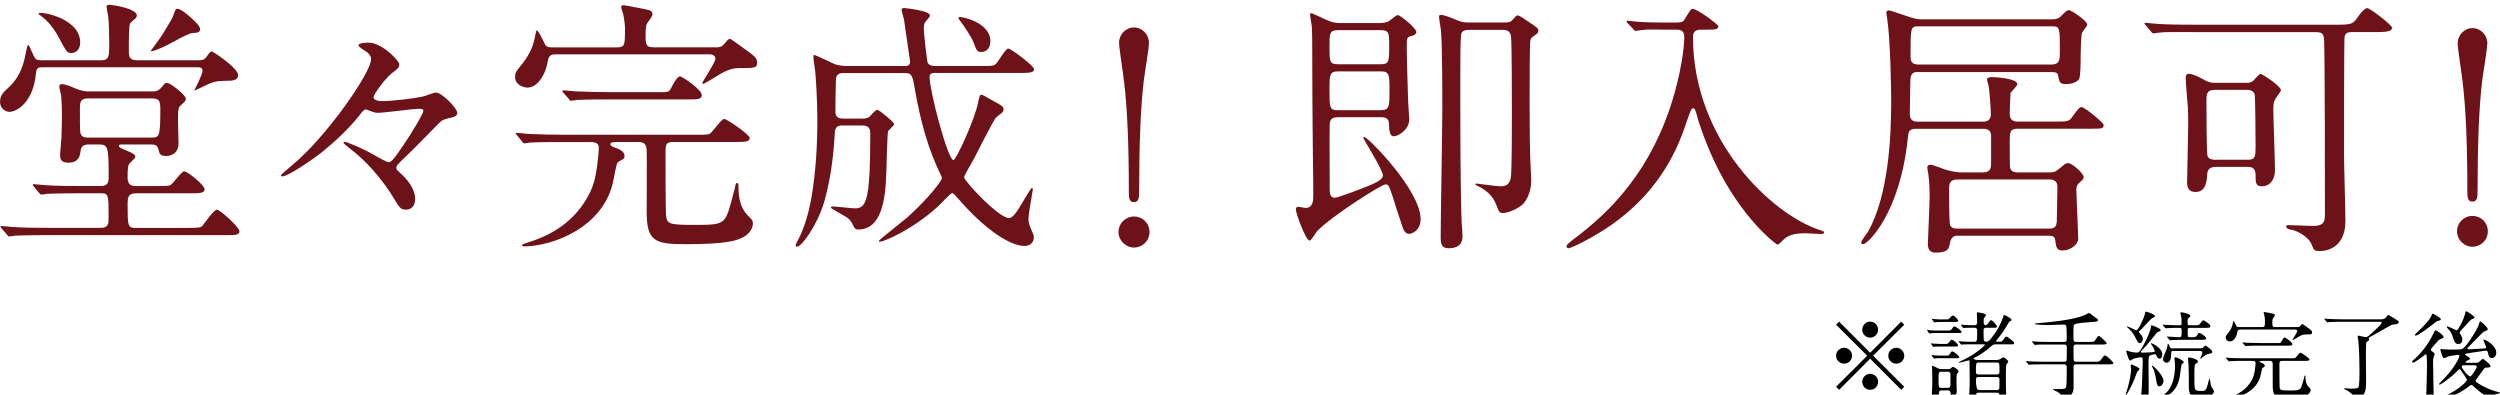
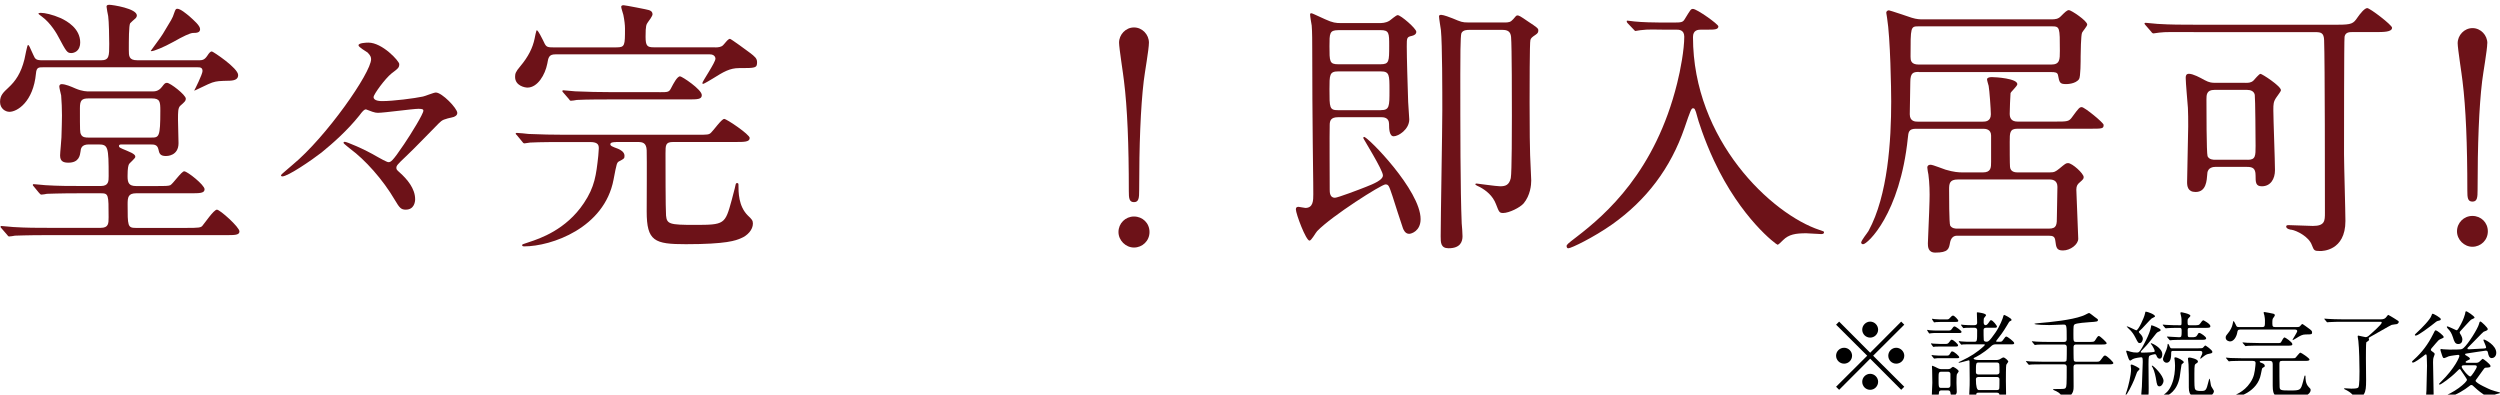
<svg xmlns="http://www.w3.org/2000/svg" id="a" viewBox="0 0 522.05 82.4">
  <path d="M384.05,81.4l-.64-.64,6.5-6.48-6.5-6.48,.64-.64,6.48,6.5,6.48-6.5,.64,.64-6.5,6.48,6.5,6.48-.64,.64-6.48-6.5-6.48,6.5Zm2.7-7.12c0,.9-.74,1.66-1.66,1.66s-1.68-.74-1.68-1.66,.76-1.66,1.68-1.66,1.66,.76,1.66,1.66Zm5.44-5.44c0,.88-.72,1.66-1.66,1.66s-1.66-.76-1.66-1.66,.76-1.68,1.66-1.68,1.66,.76,1.66,1.68Zm0,10.88c0,.9-.72,1.68-1.66,1.68s-1.66-.76-1.66-1.68,.76-1.66,1.66-1.66,1.66,.76,1.66,1.66Zm5.46-5.44c0,.9-.74,1.66-1.68,1.66s-1.66-.74-1.66-1.66,.76-1.66,1.66-1.66,1.68,.76,1.68,1.66Z" />
  <path d="M406.83,69.02c.42,0,.54,0,.82-.42,.14-.22,.3-.44,.5-.44,.22,0,1.46,.9,1.46,1.12,0,.26-.22,.26-.56,.26h-4.64c-.32,0-.7-.02-1.1,.04-.06,0-.34,.06-.4,.06s-.1-.06-.14-.12l-.3-.46s-.04-.06-.04-.12,.04-.06,.06-.06c.08,0,.4,.06,.46,.08,.82,.06,1.06,.06,1.4,.06h2.48Zm-.64,2.8c.36,0,.56,0,.8-.32,.38-.5,.4-.56,.56-.56,.38,0,1.34,.94,1.34,1.16,0,.26-.24,.26-.56,.26h-3.08c-.28,0-.74,0-1.1,.02-.08,.02-.36,.06-.42,.06-.04,0-.1-.08-.14-.14l-.3-.42s-.06-.08-.06-.14c0-.04,.04-.04,.06-.04,.08,0,.42,.06,.48,.06,.58,.04,.94,.06,1.38,.06h1.04Zm.22,2.44c.36,0,.56,0,.72-.28,.32-.54,.34-.6,.52-.6,.42,0,1.48,1,1.48,1.2,0,.22-.2,.22-.54,.22h-4.02c-.1,.02-.56,.08-.64,.08s-.1-.04-.18-.14l-.34-.42c-.04-.06-.06-.08-.06-.12,0-.06,.02-.06,.08-.06,.08,0,.4,.06,.46,.06,.82,.06,1.06,.06,1.4,.06h1.12Zm-.96,7.26c-.56,0-.56,.36-.56,.54-.02,.78-.74,1-.98,1-.5,0-.5-.42-.5-.7,0-.36,.1-2.06,.1-2.44,0-.12-.02-2.14-.04-2.62,0-.1-.04-.6-.04-.72,0-.08,0-.2,.12-.2,.08,0,1.02,.46,1.16,.54,.14,.06,.36,.16,.68,.16h1.34c.18,0,.36,0,.54-.1,.08-.06,.44-.38,.56-.38,.08,0,1.18,.58,1.18,.94,0,.1-.34,.52-.38,.62-.08,.26-.08,1.48-.08,1.82,0,.26,.06,1.54,.06,1.84,0,.76-.8,.8-.88,.8-.34,0-.36-.1-.46-.72-.04-.2-.16-.38-.54-.38h-1.28Zm.96-14.82c.4,0,.52,0,.8-.34,.24-.28,.44-.46,.62-.46,.3,0,1.1,.88,1.1,1.08,0,.24-.24,.24-.56,.24h-2.96c-.36,0-.66,.02-1.1,.04-.06,0-.34,.06-.4,.06s-.06-.02-.14-.14l-.28-.42c-.04-.06-.04-.1-.04-.12,0-.06,.02-.08,.06-.08,.08,0,.42,.06,.48,.08,.86,.06,1.08,.06,1.38,.06h1.04Zm.32,14.3c.28,0,.56-.1,.56-.58,0-.36,.02-2.1,0-2.34-.04-.46-.42-.46-.58-.46h-1.26c-.62,0-.64,.24-.64,1.3,0,1.96,0,2.08,.6,2.08h1.32Zm6.5,1c-.34,0-.5,.02-.54,.28-.04,.4-.12,.92-.98,.92-.48,0-.5-.4-.5-.7,0-.08,0-.26,.02-.46,.08-.98,.08-2.32,.08-2.84,0-.4-.02-3.6-.04-3.8-.02-.12-.1-.16-.16-.16s-1.76,.5-1.98,.5c-.04,0-.14,0-.14-.06s.08-.08,.66-.36c1.78-.84,3.18-1.7,4.66-3.08,.06-.06,.16-.18,.16-.24,0-.1-.14-.1-.3-.1h-3.08c-.3,0-.72,0-1.1,.02-.08,0-.36,.06-.42,.06-.04,0-.08-.08-.14-.14l-.34-.42c-.04-.06-.06-.08-.06-.12s.02-.06,.08-.06c.08,0,.4,.06,.48,.06,.86,.06,1.06,.06,1.36,.06h1.34c.58,0,.58-.1,.58-2.44,0-.32-.24-.48-.54-.48h-.8c-.38,0-.66,0-1.1,.02-.08,0-.36,.06-.42,.06-.04,0-.08-.06-.14-.14l-.32-.42c-.04-.06-.04-.1-.04-.12,0-.06,.02-.06,.08-.06s.38,.06,.46,.06c.88,.06,1.08,.06,1.38,.06h.88c.14,0,.56-.02,.56-.5,0-.34-.06-1.8-.06-2.08,0-.1,.06-.1,.14-.1,.12,0,1.78,.2,1.78,.6,0,.12-.4,.52-.44,.62-.06,.12-.06,.76-.06,.92,0,.48,.3,.54,.38,.54,.26,0,.44-.22,.56-.38,.4-.58,.44-.66,.6-.66,.36,0,1.24,1.12,1.24,1.34,0,.24-.26,.24-.56,.24h-1.66c-.16,0-.58,0-.58,.48,0,.34,0,1.9,.04,2.08,.02,.08,.08,.36,.52,.36,.38,0,.6,0,1.94-1.94,.9-1.3,1.56-3.02,1.62-3.38,.02-.12,.1-.28,.18-.28,.1,0,1.54,.7,1.54,1.02,0,.16-.04,.16-.38,.32-.1,.06-.14,.14-.52,.78-.82,1.4-1.6,2.42-2.18,3.14-.08,.1-.14,.18-.14,.24,0,.1,.08,.1,.34,.1h.34c.4,0,.5,0,.72-.3,.5-.7,.56-.78,.74-.78,.24,0,1.64,1.08,1.64,1.36,0,.26-.24,.26-.56,.26h-3.36c-.46,0-.76,.26-.9,.4-1.7,1.56-3.22,2.28-3.5,2.4-.08,.04-.16,.1-.16,.16,0,.08,.1,.32,1.16,.32h3.46c.2,0,.48,0,.74-.1,.14-.06,.7-.44,.84-.44,.36,0,1.04,.68,1.04,.86,0,.12-.4,.58-.42,.68-.08,.22-.08,2.9-.08,3.34s.04,2.4,.04,2.8c0,.58-.56,.8-.96,.8s-.4-.32-.42-.7c-.04-.38-.34-.42-.58-.42h-3.72Zm0-6.3c-.62,0-.62,.14-.62,2.02,0,.48,.44,.48,.6,.48h3.74c.3,0,.58-.14,.58-.44,0-.6,0-1.66-.04-1.76-.1-.26-.36-.3-.54-.3h-3.72Zm-.02,3.02c-.1,0-.6,0-.6,.46q0,2.28,.62,2.28h3.72c.14,0,.4,0,.52-.24,.06-.14,.06-1.5,.06-2.04,0-.34-.26-.46-.56-.46h-3.76Z" />
  <path d="M436.25,71.4c.96,0,1.06,0,1.34-.46,.4-.66,.52-.78,.7-.78,.24,0,1.62,1.32,1.62,1.48,0,.3-.38,.3-1.06,.3h-5.3c-.54,0-.56,.34-.56,.64,0,.24,0,2.58,.06,2.7,.12,.26,.4,.26,.52,.26h3.78c.94,0,1.04,0,1.28-.32,.64-.88,.72-.98,.96-.98,.34,0,1.72,1.36,1.72,1.56,0,.28-.4,.28-1.06,.28h-6.68c-.52,0-.58,.28-.58,.6,0,.64,.02,3.42,.02,4,0,.66-.02,1.4-.86,2.08-.5,.38-1,.46-1.34,.46-.32,0-.32-.04-.4-.6-.08-.44-.8-.86-1.5-1.14-.06-.02-.18-.08-.18-.14,0-.1,.12-.1,.18-.1,2.08,0,2.3,0,2.46-.28,.16-.28,.2-.46,.2-4.28,0-.22,0-.6-.56-.6h-4.36c-1.74,0-2.32,.04-2.52,.04-.06,.02-.36,.06-.42,.06-.08,0-.12-.06-.18-.14l-.38-.46c-.08-.08-.1-.1-.1-.12,0-.04,.04-.06,.08-.06,.14,0,.76,.08,.88,.08,.98,.04,1.8,.06,2.74,.06h4.26c.12,0,.4,0,.52-.24,.06-.12,.06-2.46,.06-2.72,0-.28-.02-.64-.58-.64h-3.12c-1.74,0-2.32,.02-2.52,.04-.06,0-.36,.06-.42,.06-.08,0-.12-.06-.18-.14l-.38-.46s-.1-.1-.1-.12c0-.04,.04-.06,.08-.06,.14,0,.76,.08,.88,.08,.98,.06,1.8,.06,2.74,.06h3.02c.56,0,.56-.36,.56-.62,0-2.92,0-3-.72-3-.22,0-2.44,.1-2.9,.1-.32,0-3.12-.02-3.12-.26,0-.06,.68-.12,.82-.14,2.7-.22,6.88-.66,9.14-1.48,.48-.18,.64-.26,1.26-.58,.04-.02,.14-.06,.2-.06,.12,0,.94,.66,1.12,.8,.68,.48,.72,.5,.72,.66,0,.34-.22,.36-1.8,.46-.5,.02-2.62,.2-3,.42-.32,.18-.32,.38-.32,2.12,0,1.42,0,1.58,.58,1.58h2.7Z" />
  <path d="M446.79,77.06c0,.12-.48,.52-.52,.62-.12,.3-.5,1.38-.6,1.6-.46,1.12-1.52,3.22-1.78,3.22-.04,0-.04-.06-.04-.08,0-.06,.26-.76,.3-.9,.24-.72,.86-3.1,.86-4.46,0-.12-.08-.68-.08-.8s.18-.16,.28-.12c.22,.06,1.58,.66,1.58,.92Zm.32-2.46c-.08,0-1.36,.16-1.74,.38-.08,.04-.44,.32-.52,.32-.28,0-.44-.62-.6-1.08-.1-.3-.26-.78-.26-.82,0-.1,.04-.18,.14-.18,.06,0,.68,.2,.82,.24,.48,.12,.72,.16,1.28,.16,.36,0,.5-.04,1.08-1.02,.06-.12,1.64-2.84,1.86-4.34,0-.06,.04-.34,.1-.34,.18,0,1.92,.68,1.92,.98,0,.2-.16,.26-.54,.42-.26,.1-.36,.26-1.3,1.46-.76,.98-1.32,1.6-2.1,2.4-.16,.16-.22,.24-.22,.32,0,.14,.26,.14,.34,.14,.28,0,1.5-.04,1.94-.08s.64-.06,.64-.24c0-.28-.38-.9-.54-1.18-.06-.1-.28-.32-.28-.42,0-.04,.04-.06,.08-.06,.16,0,2.32,.98,2.32,2.32,0,.14-.02,.92-.54,.92-.42,0-.58-.38-.72-.74-.06-.14-.16-.2-.3-.2-.08,0-1.02,.18-1.18,.4-.14,.2-.14,1.16-.14,1.66,0,.78,.04,4.36,.04,5,0,1.7,0,2.06-.86,2.06-.6,0-.68-.4-.68-.84,0-.14,.12-1.26,.12-1.48,.02-.2,.18-4.7,.18-5.16,0-.8-.04-1-.34-1Zm.02-4.66c.06,.08,.34,.42,.34,.8,0,.32-.22,.9-.62,.9-.32,0-.38-.04-.9-1.08-.44-.88-.84-1.32-.98-1.48-.08-.1-.86-.82-.86-.86,0-.02,0-.06,.04-.06,.34,0,1.82,.82,1.94,.82,.46,0,1.66-2.68,1.8-3.4,.1-.46,.1-.5,.22-.5,.28,0,1.9,.56,1.9,.98,0,.14-.6,.36-.7,.44-.36,.28-1.72,1.84-2.02,2.12-.1,.08-.46,.4-.56,.52-.06,.06-.1,.1-.1,.18,0,.12,.42,.52,.5,.62Zm3.8,10.74c-.44,0-.54-.44-.68-1.34-.06-.46-.34-1.88-.7-2.52-.02-.04-.22-.34-.22-.38s.04-.1,.08-.1c.24,0,2.38,2.04,2.38,3.22,0,.34-.34,1.12-.86,1.12Zm5.1-5.04c0,.1-.44,.4-.48,.48-.06,.12-.3,2.2-.38,2.6-.58,3.06-2.4,3.82-3.1,4.12-.36,.14-1,.34-1.34,.34-.1,0-.16,0-.16-.06s.42-.26,.52-.3c1.28-.6,1.9-1.32,2.42-2.58,.58-1.4,.68-2.88,.68-3.9,0-.52-.06-.92-.08-1.18-.02-.12-.06-.26-.06-.34,0-.06,0-.2,.2-.2,.48,0,1.78,.72,1.78,1.02Zm.06-4.68c-.56,0-1.56,0-2.36,.04-.08,.02-.48,.06-.56,.06s-.1-.04-.16-.1l-.44-.52c-.04-.06-.08-.08-.08-.1,0-.04,.04-.06,.08-.06,.38,0,2.08,.14,2.44,.14,.56,0,.56-.14,.56-1.38,0-.46-.1-.58-.38-.58-1.52,0-1.82,.02-2.52,.06-.06,0-.32,.04-.38,.04-.08,0-.12-.04-.18-.1l-.42-.5q-.08-.08-.08-.12s.04-.06,.08-.06c.1,0,.54,.06,.64,.06,.98,.06,1.96,.08,2.94,.08,.28,0,.28-.08,.28-.78,0-.26,0-.76-.1-1.12-.02-.1-.14-.54-.14-.62,0-.16,.06-.2,.2-.2,.06,0,1.88,.34,1.88,.72,0,.14-.04,.18-.42,.56-.1,.1-.16,.2-.16,.52,0,.84,0,.92,.44,.92h.88c.92,0,1.08,0,1.38-.44,.32-.48,.48-.6,.6-.6,.04,0,1.46,.74,1.46,1.22,0,.36-.34,.36-1.04,.36h-3.26c-.32,0-.44,.1-.44,.44,0,.3,0,1.02,.02,1.18,.04,.34,.14,.34,.78,.34,.72,0,.98-.04,1.2-.44,.22-.38,.24-.46,.44-.46,.26,0,1.42,.78,1.42,1.12,0,.32-.42,.32-1.04,.32h-3.56Zm2.74,1.78c.94,0,1.08-.02,1.22-.16,.06-.06,.38-.44,.46-.44s1.48,.94,1.48,1.34c0,.26-.2,.3-.8,.42-.36,.06-.66,.22-1.16,.62-.42,.34-.44,.38-.5,.38s-.08-.04-.08-.1c0-.1,.3-.64,.36-.78,.04-.1,.08-.26,.08-.38,0-.36-.26-.36-.64-.36h-5.58c-.24,0-.28,.18-.28,.38,0,.78-.04,2.08-.96,2.08-.44,0-.76-.38-.76-.78,0-.3,.64-1.7,.74-1.98,.12-.36,.22-.74,.22-.92s.02-.26,.1-.26,.18,.18,.22,.28c.22,.52,.28,.66,.54,.66h5.34Zm.14,2.74c0,.22-.18,.34-.44,.48-.22,.16-.3,.2-.3,2.02,0,.58-.02,2.7,.08,3.08,.12,.54,.58,.58,1.3,.58,.98,0,1.1-.06,1.56-1.94,.14-.56,.16-.62,.22-.62,.08,0,.22,.96,.26,1.2,.08,.38,.12,.48,.48,1.02,.14,.2,.18,.3,.18,.42,0,.22-.2,.58-.5,.78-.36,.24-.7,.34-1.74,.34-2.16,0-3,0-3-1.92s0-3.78-.06-4.78c0-.18-.12-1.04-.12-1.22,0-.12,0-.26,.36-.26,.12,0,1.72,.3,1.72,.82Z" />
  <path d="M479.69,68.3c.22,0,.46-.02,.6-.18,.22-.26,.38-.46,.5-.46,.08,0,1.3,.9,1.46,1.02,.4,.3,.56,.44,.56,.72,0,.44-.12,.44-1.34,.44-.7,0-1.16,.28-1.96,.78-.1,.06-.66,.4-.72,.4-.04,0-.06-.04-.06-.06,0-.12,.98-1.54,.98-1.82,0-.06-.04-.32-.42-.32h-11.52c-.48,0-.52,.24-.6,.7-.16,.82-.72,1.78-1.48,1.78-.2,0-.92-.14-.92-.8,0-.24,.04-.38,.38-.78,.62-.74,.94-1.4,1.08-2.08,.02-.12,.12-.62,.16-.62,.1,0,.4,.62,.46,.74,.22,.48,.24,.54,.74,.54h4.74c.64,0,.64-.14,.64-1.42,0-.22-.04-.6-.12-1-.02-.1-.16-.5-.16-.6,0-.08,.06-.12,.18-.12s1.86,.34,1.88,.36c.14,.04,.28,.12,.28,.32,0,.12-.26,.48-.34,.58-.12,.18-.18,.24-.18,1.08,0,.7,.12,.8,.62,.8h4.56Zm-7.4,7.06c-.2,0-.42,.02-.42,.16,0,.12,.14,.18,.58,.34,.14,.06,.48,.22,.48,.52,0,.2-.04,.22-.38,.4-.2,.1-.2,.14-.44,1.38-.68,3.6-4.62,4.98-6.68,4.98-.14,0-.14-.08-.14-.1,0-.06,.06-.06,.52-.22,.8-.26,2.76-.92,4.08-2.9,.82-1.22,.92-2.1,1.08-3.52,0-.12,.04-.42,.04-.56,0-.22-.02-.48-.64-.48h-1.96c-.44,0-1.82,0-2.52,.04-.06,0-.36,.06-.42,.06-.08,0-.12-.06-.18-.14l-.38-.46c-.08-.08-.1-.1-.1-.12,0-.04,.04-.06,.08-.06,.14,0,.76,.06,.88,.08,.92,.04,1.82,.06,2.74,.06h9.8c.82,0,.92,0,1.08-.16,.16-.14,.78-1.02,.98-1.02,.18,0,1.9,1.16,1.9,1.42,0,.3-.4,.3-1.08,.3h-4.62c-.58,0-.58,.22-.58,.86,0,.82,0,4.12,.04,4.62,.06,.64,.26,.7,2.12,.7,2.26,0,2.28-.04,2.78-1.86,.24-.9,.26-1,.28-1.1,.02-.1,.04-.16,.12-.16,.06,0,.1,.04,.1,.1,0,.6,0,1.62,.7,2.32,.3,.28,.38,.38,.38,.6,0,.46-.4,.9-.9,1.1-.38,.16-1.04,.44-4.1,.44-2.34,0-2.92-.22-2.92-2.44,0-.72,.02-3.86,0-4.56-.02-.56-.3-.62-.66-.62h-1.64Zm3.24-3.72c.68,0,.72,0,.9-.36,.14-.26,.42-.82,.64-.82,.14,0,1.62,.98,1.62,1.4,0,.32-.32,.32-1.06,.32h-5.74c-.46,0-1.82,0-2.52,.04-.08,.02-.38,.06-.44,.06s-.1-.04-.16-.14l-.4-.46c-.08-.08-.08-.1-.08-.12,0-.04,.02-.06,.06-.06,.14,0,.76,.08,.9,.08,.9,.04,1.8,.06,2.74,.06h3.54Z" />
  <path d="M497.23,66.68c.34,0,.74-.08,.98-.36,.4-.5,.44-.56,.52-.56,.06,0,1,.58,1.14,.66,.94,.58,1.04,.64,1.04,.78,0,.1-.06,.36-.4,.48-.14,.04-.92,.1-1.08,.16-.22,.06-3.86,2.18-4.6,2.58-.16,.08-.2,.12-.2,.2,0,.04,.08,.22,.08,.28,0,.12-.06,.2-.14,.26-.1,.06-.36,.26-.44,.32-.08,.18-.08,2.86-.08,3.34,0,.66,.04,3.86,.04,4.58,0,1.46-.06,2.24-.44,2.88-.48,.8-1.22,1.12-1.46,1.12-.2,0-.3-.12-.52-.46-.66-1.02-1.72-1.48-1.8-1.52-.34-.16-.38-.18-.38-.26,0-.04,.06-.08,.14-.08,.1,0,1.16,.08,1.38,.08,1.26,0,1.38-.16,1.48-.3,.22-.32,.22-2.68,.22-3.34,0-1.36-.06-4.76-.24-6.34-.02-.14-.14-.78-.14-.94,0-.08,.04-.16,.14-.16,.08,0,1.36,.32,1.5,.32,.26,0,.52-.14,.64-.26,.64-.56,2.74-2.38,2.74-2.76,0-.18-.12-.18-.18-.18h-8.22c-.48,0-1.82,0-2.52,.06-.06,0-.36,.04-.42,.04-.08,0-.1-.02-.18-.12l-.38-.46c-.06-.06-.1-.1-.1-.14s.06-.04,.08-.04c.12,0,.74,.06,.88,.06,.58,.04,1.62,.08,2.74,.08h8.18Z" />
  <path d="M508.01,73.48c.36,.24,.4,.34,.4,.48,0,.1-.2,.54-.22,.64-.1,.28-.12,.64-.12,1.04,0,.94,.12,5.58,.12,6.62,0,1.12-1,1.12-1.06,1.12-.4,0-.52-.34-.52-.68,0-.16,.08-.98,.08-1.16,0-.04,.12-4.44,.12-5.16,0-.68-.04-1.26-.06-1.94-.02-.26-.02-.44-.2-.44-.08,0-.12,.04-.62,.44-.46,.36-1.7,1.28-2.08,1.28-.1,0-.16-.06-.16-.16,0-.12,.04-.16,.42-.5,1.64-1.46,2.96-3.24,3.94-5.22,.38-.76,.42-.86,.56-.86,.32,0,1.68,1.1,1.68,1.38,0,.16-.12,.22-.28,.28-.46,.16-.68,.32-.82,.44-.18,.14-.92,1.08-1.1,1.26-.24,.26-.52,.56-.48,.76,0,.08,.22,.26,.4,.38Zm1.68-6.86c0,.26-.14,.28-.64,.4-.2,.04-.44,.24-.96,.66-.72,.56-3.12,2.4-3.62,2.4-.06,0-.2-.02-.2-.14,0-.1,.18-.26,.48-.54,1.02-.94,2.72-2.68,2.98-3.48,.1-.3,.14-.4,.24-.4,.22-.04,1.72,.86,1.72,1.1Zm7.22,9.14c.4,0,.62,0,.96-.34,.44-.44,.5-.48,.6-.48,.12,0,1.6,1.14,1.6,1.48,0,.32-.34,.32-1.02,.36-.2,0-.34,.2-.52,.46-.48,.68-1.26,1.76-1.44,2-.06,.06-.14,.16-.14,.28,0,.5,2.94,1.78,3.2,1.88,.32,.14,1.36,.42,1.74,.52,.06,.02,.16,.04,.16,.12s-.08,.08-.64,.22c-.76,.2-.88,.32-1.26,.78-.08,.1-.12,.1-.18,.1-.18,0-1.76-.9-3.14-2.2-.52-.5-.58-.54-.76-.54-.14,0-.2,.02-.62,.36-.64,.5-2.34,1.72-4.54,2.28-.78,.2-1.4,.28-1.44,.28-.2,0-.22-.1-.22-.14,0-.08,.04-.1,.4-.2,2.74-.84,5.5-3.12,5.5-3.68,0-.2-1.02-1.56-1.2-1.88-.1-.2-.2-.34-.32-.34-.1,0-.14,.04-.52,.42-1.36,1.4-3.42,2.82-3.66,2.82-.08,0-.12-.06-.12-.14,0-.06,.04-.1,.4-.46,2.96-2.9,3.84-5.16,3.84-5.38,0-.24-.22-.24-.26-.24-.08,0-1.64,.2-1.96,.3-.16,.06-.82,.38-.98,.38-.24,0-.28-.12-.64-1.26-.12-.38-.12-.42-.12-.48,0-.12,.04-.16,.16-.16,.06,0,.4,.06,.48,.06,.36,.02,1,.06,1.24,.06,2.56,0,2.58-.02,2.96-.34,.92-.78,2.98-4.04,3.22-5.02,.1-.46,.2-.5,.3-.5,.18,0,1.52,1.28,1.52,1.56,0,.24-.08,.28-.86,.58-.14,.04-2.66,2.72-3.18,3.2-.1,.06-.2,.18-.2,.28,0,.18,.14,.18,.32,.18,.48,0,2.62-.16,3.06-.16,.2,0,.52-.02,.52-.24,0-.26-.56-1.38-.56-1.5,0-.04,0-.14,.1-.14,.26,0,2.58,1.18,2.58,2.76,0,.84-.6,1.12-.94,1.12-.54,0-.7-.62-.78-1.06-.08-.4-.18-.5-.48-.5-.2,0-3.42,.52-3.88,.58-.38,.06-.42,.06-.42,.2,0,.12,.02,.14,.38,.34,.06,.02,.62,.34,.62,.56,0,.14-.06,.18-.64,.44-.14,.08-.26,.14-.26,.26,0,.16,.16,.16,.38,.16h1.66Zm-.18-9.46c0,.12-.02,.14-.66,.42-.24,.1-1.84,1.96-2.2,2.32-.18,.18-.24,.28-.24,.42,0,.12,.3,.54,.34,.64,.12,.24,.22,.52,.22,.82,0,.5-.28,.92-.84,.92-.7,0-.86-.54-1.12-1.38-.3-.92-.62-1.38-1.02-1.78-.26-.26-.26-.4-.26-.44s.02-.08,.08-.08c.32,0,1.82,.8,1.9,.8,.26,0,.34-.14,1-1.34,.44-.8,.8-1.9,.82-2.04,.06-.38,.08-.54,.2-.58,.2-.06,1.78,1.04,1.78,1.3Zm-2.04,9.98c-.38,0-.64,0-.64,.3,0,.36,1.38,2.04,1.8,2.04,.24,0,1.36-1.74,1.36-2.04s-.26-.3-.48-.3h-2.04Z" />
  <path d="M41.55,12.59c.73,0,1.18-.11,1.74-.95,.39-.62,.67-.9,.95-.9,.22,0,5.49,3.47,5.49,4.93,0,.78-.56,1.12-1.68,1.18-2.35,.06-2.69,.06-3.75,.39-.62,.17-3.75,1.79-3.75,1.68,.11-.17,1.74-3.42,1.74-4.09,0-.78-.56-.78-1.06-.78H9.02c-.95,0-1.4,0-1.51,1.29-.56,5.94-3.92,8.01-5.54,8.01-.84,0-1.96-.67-1.96-2.07s.73-2.02,1.74-2.97c1.51-1.4,2.63-3.02,3.36-5.94,.11-.45,.56-2.97,.73-2.97,.22,0,.28,.22,1.12,2.07,.39,.9,.56,1.12,1.96,1.12h12.15c1.74,0,1.74-.84,1.74-3.42,0-1.23-.06-4.76-.22-5.82-.06-.28-.34-1.68-.34-1.96,0-.17,.06-.39,.56-.39,.67,0,5.77,.78,5.77,2.24,0,.34-.28,.62-.5,.78-.06,.06-.84,.73-.9,.84-.28,.45-.28,3.64-.28,5.54,0,1.29,0,2.18,1.74,2.18h12.94Zm-8.74,26.26c1.57,0,2.3,0,2.74-.17,.56-.28,2.35-2.91,2.91-2.91,.67,0,4.26,2.86,4.26,3.75,0,.84-1.01,.84-3.02,.84h-11.26c-1.68,0-1.79,.84-1.79,2.3,0,4.48,0,4.93,1.68,4.93h10.7c2.41,0,2.86-.06,3.19-.39,.5-.56,2.41-3.42,3.08-3.42,.62,0,4.7,3.64,4.7,4.54,0,.78-.95,.78-2.91,.78H10.19c-4.93,0-6.55,.11-7.06,.11-.22,.06-1.06,.17-1.23,.17s-.28-.17-.45-.39l-1.12-1.29c-.22-.22-.22-.28-.22-.34,0-.11,.06-.17,.17-.17,.39,0,2.13,.22,2.52,.22,2.74,.17,5.04,.17,7.67,.17h10.53c1.68,0,1.68-.9,1.68-2.24,0-4.7,0-4.98-1.62-4.98h-4.14c-4.93,0-6.55,.11-7.11,.11-.17,.06-1.01,.17-1.18,.17s-.28-.17-.5-.39l-1.06-1.29c-.22-.22-.22-.28-.22-.34,0-.11,.06-.17,.17-.17,.39,0,2.13,.22,2.46,.22,2.74,.17,5.04,.17,7.67,.17h3.92c1.62,0,1.62-1.01,1.62-2.07,0-6.16-.11-6.61-2.18-6.61h-1.96c-1.57,0-1.68,.9-1.74,1.51-.11,.73-.28,2.3-2.52,2.3-1.06,0-1.74-.28-1.74-1.51,0-.62,.28-3.25,.28-3.75,.06-1.85,.11-3.7,.11-4.59,0-1.18-.06-3.08-.17-4.2-.06-.28-.39-1.57-.39-1.85,0-.39,.28-.5,.5-.5,.78,0,1.96,.5,2.86,.9,1.46,.62,2.41,.62,2.91,.62h13.1c.56,0,1.34,0,2.07-.95,.56-.73,.67-.84,1.06-.84,.67,0,3.92,2.52,3.92,3.3,0,.45-.17,.62-1.18,1.51-.45,.45-.45,1.29-.45,2.91,0,.73,.11,4.14,.11,4.87,0,2.69-2.41,2.69-2.63,2.69-1.23,0-1.4-.56-1.57-1.4-.22-1.01-.95-1.01-1.57-1.01h-6.16c-.17,0-.5,0-.5,.28,0,.34,.11,.39,1.62,1.01,1.68,.67,1.79,1.01,1.79,1.29,0,.34-1.23,1.29-1.34,1.57-.11,.28-.28,.67-.28,2.46,0,1.34,.22,2.07,1.79,2.07h4.37ZM16.74,8.9c0,1.85-1.34,2.18-1.85,2.18-.9,0-1.06-.34-2.74-3.47-.17-.34-1.51-2.8-3.47-4.2-.17-.11-.67-.5-.67-.56,0-.11,.39-.17,.45-.17,.9,0,2.46,.34,4.26,1.12,1.29,.62,4.03,2.13,4.03,5.1Zm1.74,11.65c-1.46,0-1.79,.45-1.79,2.02,0,4.93,0,5.04,.22,5.49,.28,.67,1.06,.67,1.57,.67h13.1c1.62,0,1.9-.06,1.9-5.6,0-1.9-.06-2.58-1.79-2.58h-13.22ZM41.78,6.1c0,.73-.73,.78-1.51,.78q-.9,.06-4.14,1.9c-1.9,1.06-3.98,1.9-4.48,1.9-.06,0-.17,0-.17-.06s2.18-2.91,2.52-3.53c1.79-2.97,2.02-3.25,2.35-4.31,.28-.78,.34-.95,.67-.95,.67,0,1.9,1.06,2.46,1.51,1.06,.95,2.3,2.02,2.3,2.74Z" style="fill:#6d1218;" />
  <path d="M81.76,15.34c-1.34,1.06-3.75,4.37-3.75,4.93,0,.84,1.46,.84,1.85,.84,2.18,0,6.66-.56,8.46-.95,.39-.06,2.24-.84,2.69-.84,1.29,0,4.48,3.3,4.48,4.26,0,.62-.67,.78-.73,.84-2.13,.5-2.35,.56-3.14,1.34-1.9,1.9-4.82,4.98-6.78,6.83-1.9,1.79-2.07,2.02-2.07,2.46,0,.34,.11,.45,.67,.95,1.57,1.4,3.25,3.36,3.25,5.6,0,.5-.17,2.18-1.96,2.18-.95,0-1.29-.34-2.24-1.96-2.58-4.42-6.33-8.51-9.3-10.7-.17-.17-1.46-1.12-1.46-1.29,0-.11,.11-.22,.28-.22,.34,0,3.86,1.4,6.89,3.19,.28,.17,1.9,1.06,2.18,1.06,.5,0,.78,0,3.3-3.75,1.51-2.24,4.03-6.33,4.03-7,0-.22-.11-.39-1.01-.39-1.18,0-7.17,.84-8.51,.84-.28,0-.67-.06-1.12-.22-.11-.06-1.29-.5-1.34-.5-.39,0-.73,.39-1.4,1.29-2.52,3.14-5.49,5.77-7.9,7.73-2.02,1.57-7,4.98-8.18,4.98-.17,0-.28-.11-.28-.28,0-.11,2.18-1.9,2.41-2.13,7.06-5.82,16.41-19.26,16.41-22.06,0-.39-.11-.78-.73-1.4-.28-.22-1.9-1.12-1.9-1.51,0-.5,1.62-.56,2.07-.56,2.91,0,6.44,3.86,6.44,4.48,0,.78-.28,.95-1.62,1.96Z" style="fill:#6d1218;" />
  <path d="M149.35,9.9c.62,0,1.29-.06,1.68-.5,.62-.73,1.06-1.29,1.4-1.29,.22,0,3.64,2.52,4.09,2.86,1.12,.84,1.57,1.23,1.57,2.02,0,1.23-.34,1.23-3.75,1.23-1.96,0-3.25,.78-5.49,2.18-.28,.17-1.85,1.12-2.02,1.12-.11,0-.17-.11-.17-.17,0-.34,2.74-4.31,2.74-5.1,0-.17-.11-.9-1.18-.9h-32.26c-1.34,0-1.46,.67-1.68,1.96-.45,2.3-2.02,4.98-4.14,4.98-.56,0-2.58-.39-2.58-2.24,0-.67,.11-1.06,1.06-2.18,1.74-2.07,2.63-3.92,3.02-5.82,.06-.34,.34-1.74,.45-1.74,.28,0,1.12,1.74,1.29,2.07,.62,1.34,.67,1.51,2.07,1.51h13.27c1.79,0,1.79-.39,1.79-3.98,0-.62-.11-1.68-.34-2.8-.06-.28-.45-1.4-.45-1.68,0-.22,.17-.34,.5-.34s5.21,.95,5.26,1.01c.39,.11,.78,.34,.78,.9,0,.34-.73,1.34-.95,1.62-.34,.5-.5,.67-.5,3.02,0,1.96,.34,2.24,1.74,2.24h12.77Zm-20.72,19.77c-.56,0-1.18,.06-1.18,.45,0,.34,.39,.5,1.62,.95,.39,.17,1.34,.62,1.34,1.46,0,.56-.11,.62-1.06,1.12-.56,.28-.56,.39-1.23,3.86-1.9,10.08-12.94,13.94-18.7,13.94-.39,0-.39-.22-.39-.28,0-.17,.17-.17,1.46-.62,2.24-.73,7.73-2.58,11.42-8.12,2.3-3.42,2.58-5.88,3.02-9.86,0-.34,.11-1.18,.11-1.57,0-.62-.06-1.34-1.79-1.34h-5.49c-1.23,0-5.1,0-7.06,.11-.17,0-1.01,.17-1.18,.17-.22,0-.34-.17-.5-.39l-1.06-1.29c-.22-.22-.28-.28-.28-.34,0-.11,.11-.17,.22-.17,.39,0,2.13,.17,2.46,.22,2.58,.11,5.1,.17,7.67,.17h27.44c2.3,0,2.58,0,3.02-.45,.45-.39,2.18-2.86,2.74-2.86,.5,0,5.32,3.25,5.32,3.98,0,.84-1.12,.84-3.02,.84h-12.94c-1.62,0-1.62,.62-1.62,2.41,0,2.3,0,11.54,.11,12.94,.17,1.79,.73,1.96,5.94,1.96,6.33,0,6.38-.11,7.78-5.21,.67-2.52,.73-2.8,.78-3.08,.06-.28,.11-.45,.34-.45,.17,0,.28,.11,.28,.28,0,1.68,0,4.54,1.96,6.5,.84,.78,1.06,1.06,1.06,1.68,0,1.29-1.12,2.52-2.52,3.08-1.06,.45-2.91,1.23-11.48,1.23-6.55,0-8.18-.62-8.18-6.83,0-2.02,.06-10.81,0-12.77-.06-1.57-.84-1.74-1.85-1.74h-4.59Zm9.07-10.42c1.9,0,2.02,0,2.52-1.01,.39-.73,1.18-2.3,1.79-2.3,.39,0,4.54,2.74,4.54,3.92,0,.9-.9,.9-2.97,.9h-16.07c-1.29,0-5.1,0-7.06,.11-.22,.06-1.06,.17-1.23,.17s-.28-.11-.45-.39l-1.12-1.29c-.22-.22-.22-.28-.22-.34,0-.11,.06-.17,.17-.17,.39,0,2.13,.22,2.52,.22,2.52,.11,5.04,.17,7.67,.17h9.91Z" style="fill:#6d1218;" />
-   <path d="M175.84,26.2c-.95,0-1.46,.39-1.51,1.46-.34,6.16-1.12,10.64-2.24,14.56-1.4,4.7-4.65,9.3-5.66,9.3-.11,0-.28-.06-.28-.22,0-.22,.11-.45,.22-.67,1.9-3.36,2.69-7.28,3.08-9.41,.9-5.32,1.23-10.75,1.23-16.13,0-4.42-.34-9.13-.45-10.19-.06-.45-.39-2.58-.39-3.08,0-.11,0-.34,.17-.34,.34,0,3.7,1.68,4.42,1.96,.56,.17,1.51,.34,2.13,.34h12.43c.34,0,1.06,0,1.06-.9,0-.11-1.23-8.57-1.29-8.9-.06-.06-.5-1.79-.5-1.85,0-.34,.17-.45,.56-.45,.06,0,5.38,.5,5.38,1.57,0,.22-.67,1.01-.9,1.23-.34,.45-.39,.78-.39,1.57,0,1.01,.67,6.72,.78,7,.06,.11,.34,.73,1.46,.73h9.69c2.35,0,2.63,0,3.14-.45,.45-.39,1.96-3.19,2.58-3.19,.56,0,5.38,3.64,5.38,4.31,0,.78-1.18,.78-3.02,.78h-17.75c-.62,0-1.06,.17-1.06,.84,0,2.91,3.81,17.36,4.98,17.36,.56,0,4.42-8.4,5.15-11.98,.17-.84,.34-1.68,.62-1.68,.22,0,.45,.11,2.63,1.34,1.85,1.01,2.07,1.18,2.07,1.74,0,.22-.11,.45-.28,.67-.17,.17-1.06,.78-1.23,.95-.56,.5-3.98,7.34-4.7,8.74-.34,.62-2.02,3.42-2.02,3.81,0,.78,7.22,8.51,9.35,8.51,.9,0,1.79-1.51,3.02-3.58,.28-.45,1.62-2.74,1.79-2.74s.17,.34,.17,.45c0,.22-.9,5.04-.9,5.99,0,.34,0,.78,.34,1.68,.67,1.62,.78,1.79,.78,2.18,0,1.62-1.4,1.85-1.9,1.85-3.53,0-9.07-4.31-13.72-9.69-1.06-1.18-1.18-1.34-1.46-1.34s-2.46,2.35-2.97,2.8c-5.32,4.87-11.31,7.34-12.04,7.34-.06,0-.28,0-.28-.17s5.15-4.2,6.1-5.04c3.75-3.36,7.06-7.39,7.06-8.06,0-.22-.06-.39-.22-.67-2.69-5.49-4.26-11.42-5.32-17.42-.56-3.3-.67-3.86-2.18-3.86h-12.77c-.5,0-1.51,0-1.62,1.23-.06,1.06-.11,5.54-.11,6.66,0,.67,0,1.62,1.62,1.62h3.98c.5,0,1.06-.06,1.46-.34,.22-.17,1.29-1.51,1.68-1.51,.34,0,3.53,2.58,3.53,3.02,0,.28-1.18,1.23-1.29,1.51-.11,.22-.34,7.67-.34,8.34-.17,6.16-1.06,12.15-5.94,12.15-.39,0-.62-.17-.84-.56-.45-.9-.67-1.34-1.29-1.85-.5-.39-3.53-1.96-3.53-2.18,0-.17,.22-.22,.45-.22,.67,0,3.92,.39,4.65,.39,1.23,0,2.24-.5,2.69-3.98,.17-1.62,.45-3.53,.45-11.54,0-.9-.11-1.79-1.68-1.79h-4.2Zm30.97-17.64c0,1.18-.5,2.3-2.02,2.3-.78,0-1.01-.67-1.4-1.79-.45-1.23-2.07-3.7-3.02-4.87-.22-.34-.28-.5-.17-.62,.22-.28,6.61,1.01,6.61,4.98Z" style="fill:#6d1218;" />
  <path d="M233.56,48.45c0-1.8,1.44-3.24,3.24-3.24s3.24,1.38,3.24,3.24-1.5,3.24-3.24,3.24-3.24-1.5-3.24-3.24Zm6.36-39.54c0,1.38-.9,6.36-1.08,7.98-.66,5.52-.96,13.38-.96,22.86,0,1.56-.06,2.46-1.08,2.46s-1.08-.84-1.08-2.34c0-9.6-.3-17.34-1.02-23.04-.12-1.2-1.02-6.84-1.02-7.92,0-1.68,1.38-3.18,3.12-3.18s3.12,1.5,3.12,3.18Z" style="fill:#6d1218;" />
  <path d="M279.38,24.48c-1.42,0-1.71,.68-1.71,1.6-.06,1.88,0,11.34,0,13.51,0,.51,0,1.71,1.08,1.71,.57,0,5.24-1.77,6.5-2.28,1.6-.63,3.53-1.43,3.53-2.39,0-1.14-4.1-7.64-4.1-7.81s.11-.23,.17-.23c.8,0,11.8,11.17,11.8,17.16,0,2.51-1.94,3.08-2.39,3.08-.86,0-1.2-.91-1.31-1.2-.34-.91-1.82-5.59-2.17-6.67-.74-2.17-.8-2.45-1.48-2.45-.8,0-11.17,6.55-14.25,9.75-.29,.28-1.2,1.99-1.6,1.99-.74,0-2.85-5.59-2.85-6.55,0-.4,.23-.51,.57-.51,.17,0,1.2,.23,1.42,.23,1.65,0,1.65-1.6,1.65-2.85,0-.74,0-2.11-.11-10.49-.06-7.41-.11-10.94-.11-19.67,0-1.43,0-3.82-.11-5.07-.06-.34-.34-1.94-.34-2.34,0-.23,.17-.23,.34-.23,.11,0,2.51,1.14,2.79,1.25,1.6,.74,2.28,.8,3.31,.8h7.87c.68,0,1.42,0,2.22-.46,.29-.17,1.42-1.2,1.77-1.2,.63,0,3.88,2.79,3.88,3.48,0,.51-.46,.74-.91,.85-1.08,.23-1.08,.4-1.08,2.22,0,2.28,.17,7.92,.29,11.57,0,.51,.23,3.08,.23,3.65,0,2.11-2.28,3.53-3.25,3.53-.91,0-.97-1.54-.97-2.56,0-1.43-1.2-1.43-1.77-1.43h-8.89Zm.06-18.18c-1.82,0-1.82,.68-1.82,3.36,0,3.19,0,3.76,1.82,3.76h8.83c1.82,0,1.82-.57,1.82-3.88,0-2.62,0-3.25-1.82-3.25h-8.83Zm8.89,16.7c1.82,0,1.82-.74,1.82-4.16,0-3.19,0-3.93-1.82-3.93h-8.89c-1.82,0-1.82,.74-1.82,3.71,0,3.93,0,4.39,1.82,4.39h8.89Zm25.71-18.3c1.08,0,1.37-.06,1.94-.68,.51-.63,.68-.8,.86-.8,.34,0,.57,.11,2.22,1.25,2,1.31,2.17,1.48,2.17,1.88,0,.46-.17,.63-.57,.91-.68,.46-.97,.68-1.08,1.08-.17,.34-.17,10.72-.17,13,0,6.55,.06,9.35,.11,11.06,0,.74,.23,4.45,.23,5.3,0,.91-.17,3.08-1.6,4.79-.74,.85-3.02,1.99-4.27,1.99-.8,0-.86-.23-1.48-1.82-.68-1.82-2.11-2.91-3.36-3.59-.29-.11-.97-.46-.97-.57,0-.17,.23-.17,.29-.17,.17,0,4.1,.57,4.9,.57,1.08,0,1.88-.23,2.22-1.71,.23-1.14,.23-10.94,.23-13,0-2.85,0-14.53-.17-16.47-.11-1.2-.8-1.48-1.82-1.48h-6.9c-.46,0-1.31,0-1.65,.68-.23,.46-.23,5.93-.23,8.61,0,11.23,0,24.05,.29,31.12,.06,.4,.17,2.22,.17,2.68,0,1.08-.4,2.51-2.91,2.51-1.65,0-1.65-1.2-1.65-2.51,0-3.76,.34-22.12,.34-26.28,0-3.76,0-13.79-.29-16.76-.06-.46-.4-2.45-.4-2.91,0-.23,.29-.28,.46-.28,.46,0,2,.57,2.39,.74,1.77,.74,1.99,.85,3.25,.85h7.47Z" style="fill:#6d1218;" />
  <path d="M347.21,6.19c-1.14,0-3.08-.11-4.62,.11-.17,0-.97,.17-1.08,.17s-.17-.11-.4-.34l-1.25-1.31c-.11-.11-.17-.23-.17-.4,0-.11,.11-.11,.17-.11,.23,0,1.2,.17,1.42,.17,1.54,.17,4.33,.23,5.64,.23h2.51c1.71,0,1.99-.06,2.39-.74,1.2-1.94,1.25-2.11,1.71-2.11,.8,0,5.3,3.19,5.3,3.65,0,.68-.91,.68-2.11,.68h-1.48c-.63,0-1.71,.06-1.71,1.54,0,21.55,16.42,36.99,26.45,40.3,.85,.28,.91,.28,.91,.51,0,.28-.34,.34-.57,.34-.51,0-2.68-.17-3.13-.17-2.22,0-3.65,.23-4.85,1.43-.4,.4-.97,.97-1.14,.97-.23,0-7.64-5.47-13.28-17.56-2.11-4.5-3.42-8.78-3.48-9.12-.46-1.82-.63-1.82-.91-1.82-.34,0-.51,.4-1.77,4.1-2.91,8.44-7.98,15.1-15.16,20.18-3.82,2.68-8.49,4.96-9.12,4.96-.23,0-.34-.23-.34-.46,0-.28,.17-.46,2.11-1.94,6.16-4.73,16.42-13.68,20.98-32.09,.68-2.68,1.48-7.01,1.48-9.69,0-1.48-1.14-1.48-1.71-1.48h-2.79Z" style="fill:#6d1218;" />
  <path d="M400.68,15.02c-1.14,0-1.77,.17-1.77,2.11,0,1.08-.11,5.76-.11,6.73,0,1.54,1.2,1.54,1.65,1.54h13.57c.51,0,1.71,0,1.71-1.54,0-.91-.29-5.07-.46-5.93-.06-.23-.34-1.14-.34-1.37,0-.28,.4-.46,.97-.46,.91,0,5.36,.29,5.36,1.48,0,.4-1.37,1.6-1.42,1.88-.06,.46-.17,3.65-.17,4.28,0,.85,.28,1.65,1.65,1.65h7.75c2.68,0,2.96,0,3.65-.97,1.37-1.88,1.54-2.05,2-2.05,.57,0,4.56,3.25,4.56,3.71,0,.8-.29,.8-2.96,.8h-15.05c-1.6,0-1.6,.85-1.6,2.74,0,.8,0,4.79,.06,5.24,.11,1.14,1.25,1.14,1.65,1.14h6.61c1.03,0,1.25-.17,2.05-.8,1.25-1.03,1.37-1.14,1.82-1.14,.86,0,3.25,2.17,3.25,2.91,0,.34-.06,.46-.85,1.14-.4,.34-.68,.68-.68,1.48,0,.34,.4,9.86,.4,10.26,0,1.2-1.65,2.45-3.19,2.45-1.31,0-1.42-.57-1.6-2.05-.11-.85-.46-1.03-1.42-1.03h-19.09q-1.2,0-1.48,1.48c-.23,1.25-.34,2.05-3.08,2.05-1.54,0-1.54-1.31-1.54-1.94,0-.68,.29-6.33,.34-8.83,.06-1.65,0-3.88-.23-5.53-.06-.23-.23-1.25-.23-1.48,0-.34,.23-.57,.68-.57,.51,0,2.68,.91,3.13,1.03,1.71,.51,2.74,.57,3.53,.57h4.27c1.71,0,1.71-1.03,1.71-2.22v-5.47c0-1.37-1.2-1.42-1.65-1.42h-14.08c-1.48,0-1.54,.74-1.65,1.88-1.65,15.96-8.44,22.23-9.35,22.23-.29,0-.4-.23-.4-.34,0-.46,1.37-2.11,1.54-2.45,4.05-7.41,4.73-18.92,4.73-27.02,0-2.34-.17-13.28-.86-17.44,0-.17-.17-.91-.17-1.08s.11-.51,.57-.51c.17,0,4.39,1.42,4.73,1.54,1.08,.34,1.77,.34,2.34,.34h26.85c.8,0,1.42-.06,2-.68,.8-.8,1.25-1.25,1.65-1.25,.46,0,3.82,2.22,3.82,3.02,0,.34-.97,1.43-1.08,1.71-.23,.51-.29,4.22-.29,4.9,0,1.03,0,4.33-.34,4.79-.74,1.03-2.57,1.03-2.68,1.03-1.31,0-1.42-.28-1.71-1.88-.11-.57-.63-.63-1.43-.63h-27.64Zm27.64-1.54c1.82,0,1.82-1.03,1.82-2.85,0-4.96,0-5.13-1.71-5.13h-27.76c-1.71,0-1.71,.06-1.71,6.33,0,.74,.06,1.65,1.71,1.65h27.64Zm-19.49,24c-1.71,0-1.82,.85-1.82,2.05s0,7.18,.23,7.58c.4,.63,1.14,.63,1.48,.63h19.15c1.65,0,1.65-.85,1.65-2.62,0-.86,.11-5.13,.11-6.1,0-1.31-.91-1.54-1.65-1.54h-19.15Z" style="fill:#6d1218;" />
  <path d="M458.07,6.7c-3.99,0-5.93-.06-7.18,.11-.23,0-1.03,.17-1.2,.17-.23,0-.46-.29-.51-.4l-1.14-1.31c-.11-.11-.23-.29-.23-.34,0-.11,.11-.17,.23-.17,.4,0,2.11,.23,2.51,.23,2.79,.17,5.13,.17,7.81,.17h29.81c2.91,0,3.25-.23,4.1-1.48,.46-.68,1.48-1.99,2.05-1.99s5.19,3.53,5.19,4.1c0,.91-1.77,.91-3.59,.91h-4.79c-.46,0-1.37,0-1.54,.97-.11,.46-.11,21.77-.11,24.57,0,2.22,.29,11.91,.29,13.91,0,6.27-4.9,6.27-5.24,6.27-1.31,0-1.31-.11-1.77-1.25-.63-1.77-3.19-3.02-4.22-3.19-.23,0-1.14-.17-1.14-.68,0-.29,.34-.29,.51-.29,.8,0,4.33,.17,5.07,.17,2.51,0,2.51-1.08,2.51-2.74,0-5.42,0-31.64-.17-36.08-.06-1.48-.63-1.65-1.82-1.65h-25.42Zm10.83,10.6c.57,0,1.14,0,1.65-.46,.23-.23,1.2-1.42,1.48-1.42,.34,0,4.28,2.56,4.28,3.42,0,.23-.57,.91-.91,1.43-.68,.97-.68,1.43-.68,2.79,0,1.77,.34,10.49,.34,12.48,0,1.82-.91,3.36-2.74,3.36-1.31,0-1.31-.85-1.31-2.28,0-1.54-.68-1.77-1.82-1.77h-6.61c-.29,0-1.6,.06-1.65,1.42-.11,1.48-.23,3.82-2.45,3.82-1.65,0-1.77-1.25-1.77-2.05,0-1.77,.23-9.8,.23-11.63,0-1.6,0-2.62-.06-3.88-.06-.91-.46-5.24-.46-6.27,0-.4,.06-.85,.68-.85,.85,0,2.34,.8,3.25,1.31,1.03,.57,1.65,.57,2.22,.57h6.33Zm.46,16.07c1.65,0,1.65-.8,1.65-2.91,0-1.2-.06-10.03-.17-10.66-.17-.8-.91-1.03-1.6-1.03h-6.84c-1.65,0-1.65,1.08-1.65,1.99,0,1.77,0,11.17,.23,11.86,.34,.74,1.25,.74,1.6,.74h6.78Z" style="fill:#6d1218;" />
  <path d="M513.07,48.31c0-1.79,1.43-3.22,3.22-3.22s3.22,1.37,3.22,3.22-1.49,3.22-3.22,3.22-3.22-1.49-3.22-3.22Zm6.32-39.27c0,1.37-.89,6.32-1.07,7.92-.66,5.48-.95,13.29-.95,22.7,0,1.55-.06,2.44-1.07,2.44s-1.07-.83-1.07-2.32c0-9.53-.3-17.22-1.01-22.88-.12-1.19-1.01-6.79-1.01-7.87,0-1.67,1.37-3.16,3.1-3.16s3.1,1.49,3.1,3.16Z" style="fill:#6d1218;" />
</svg>